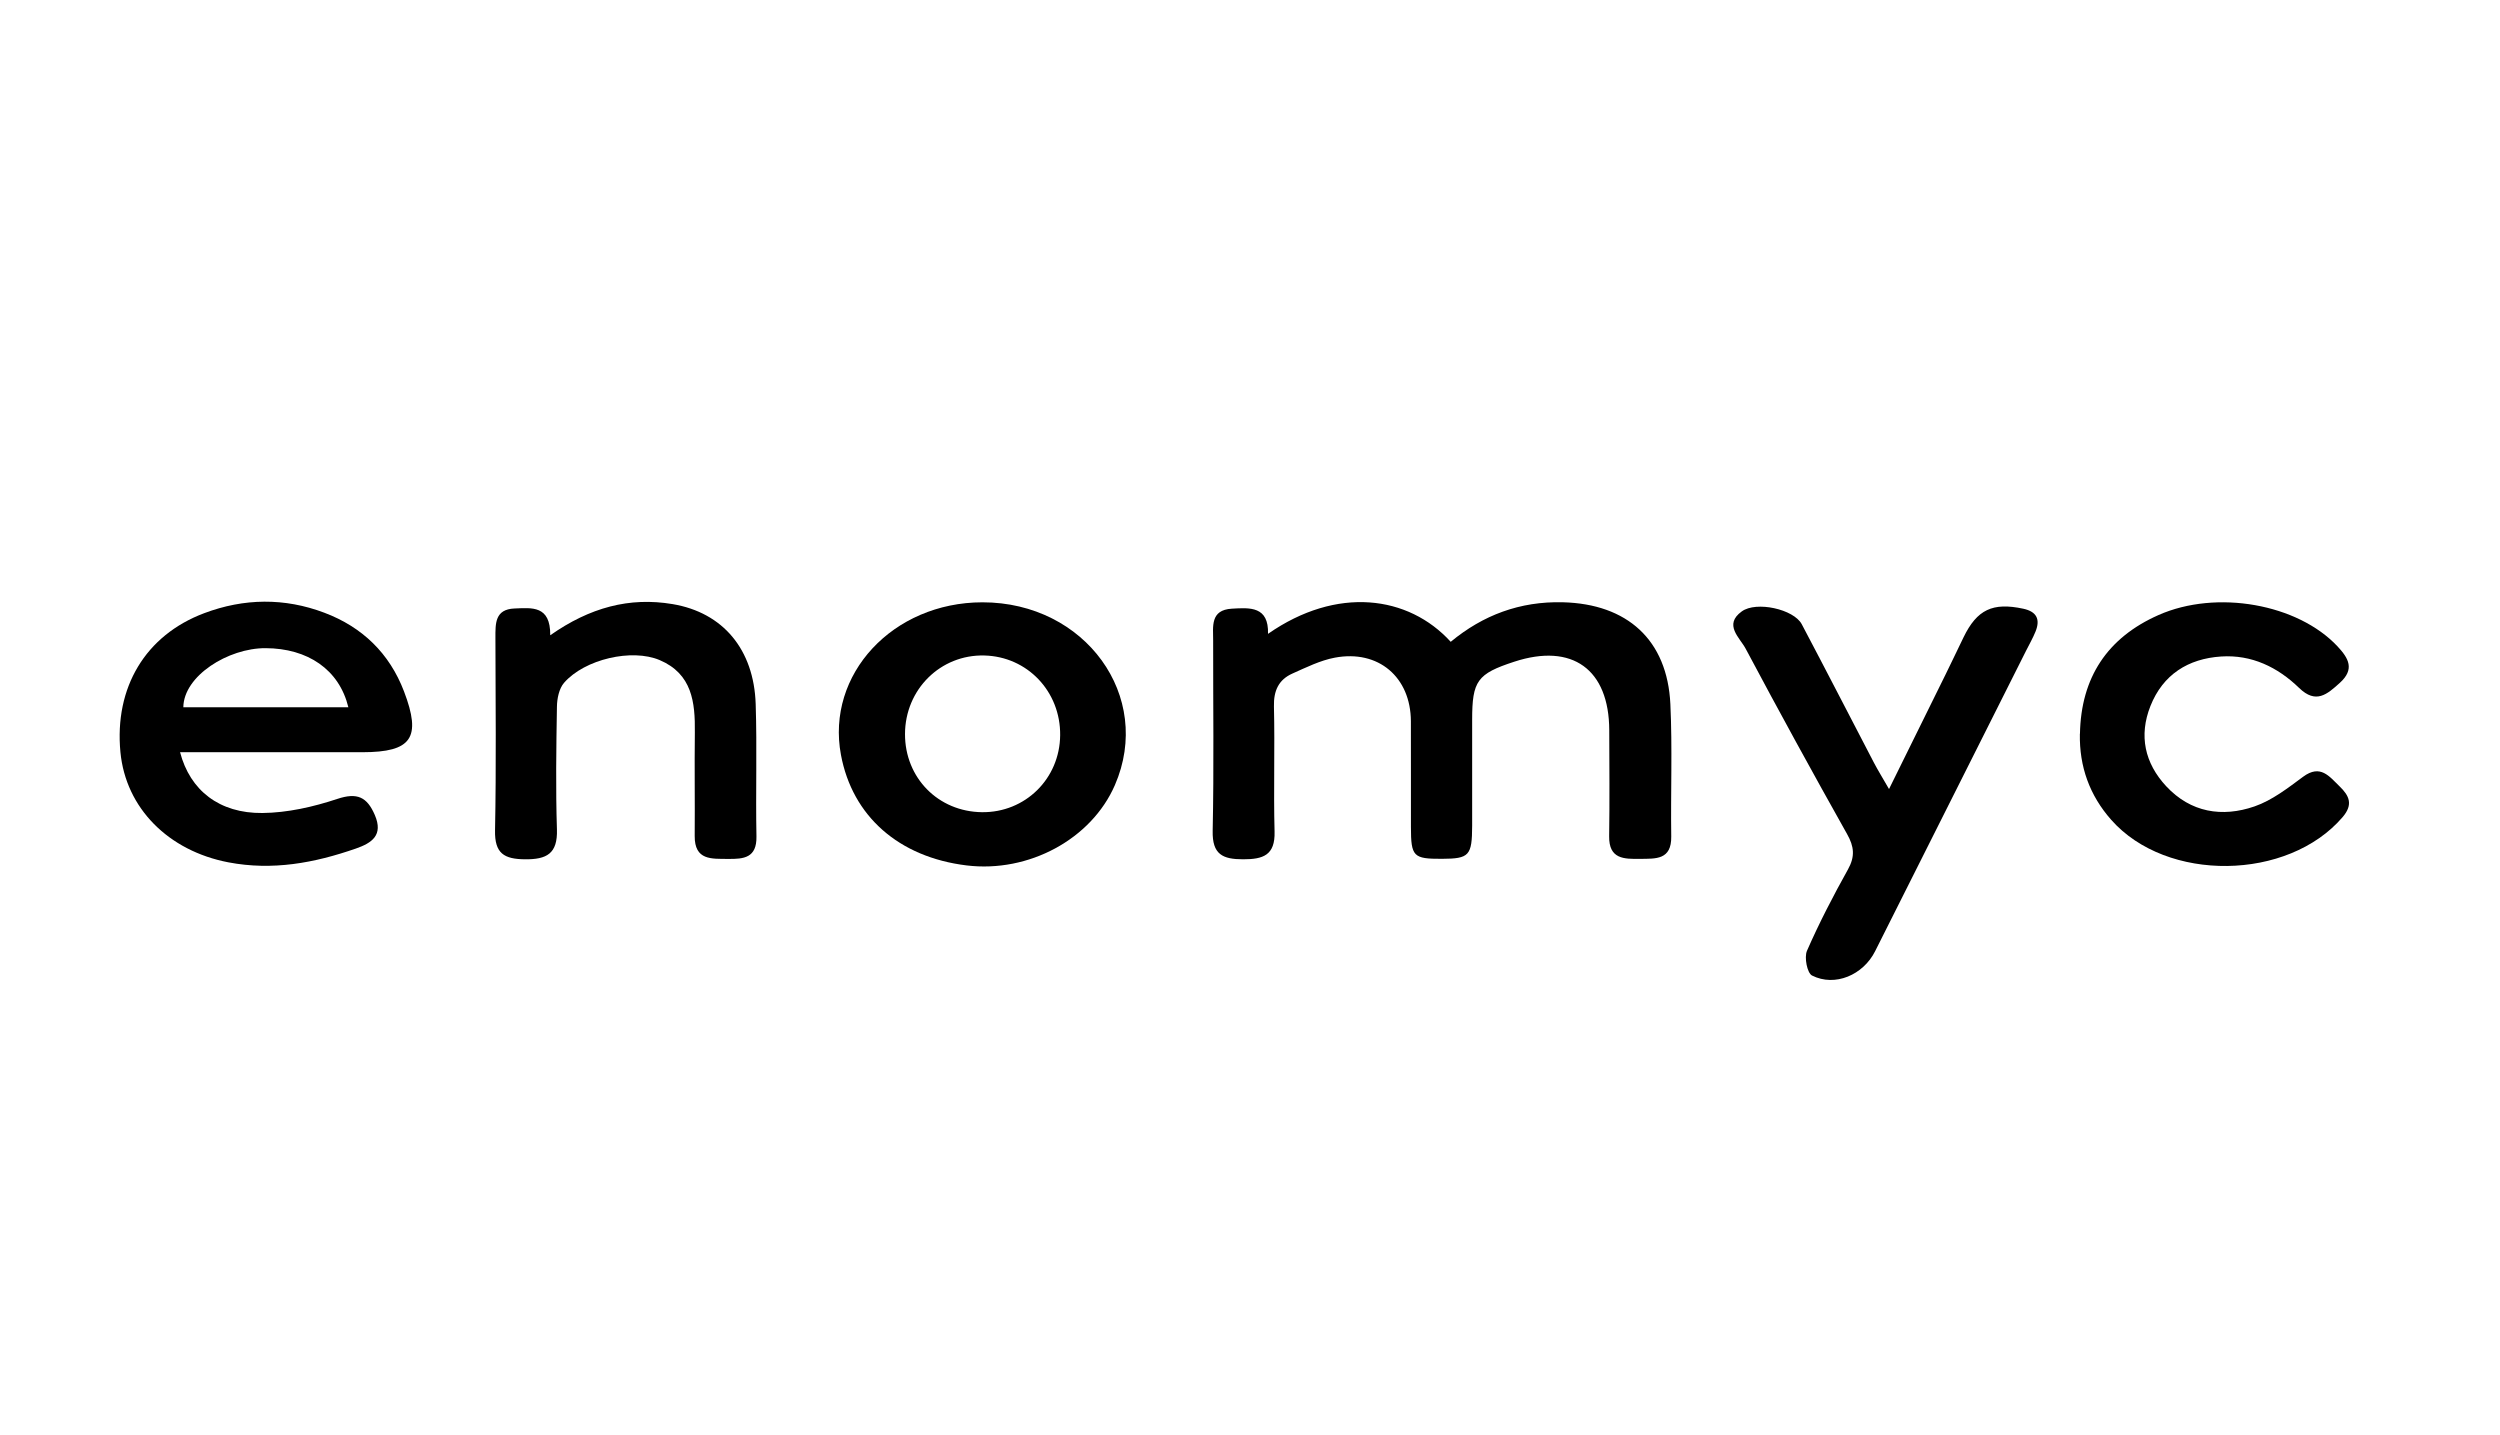
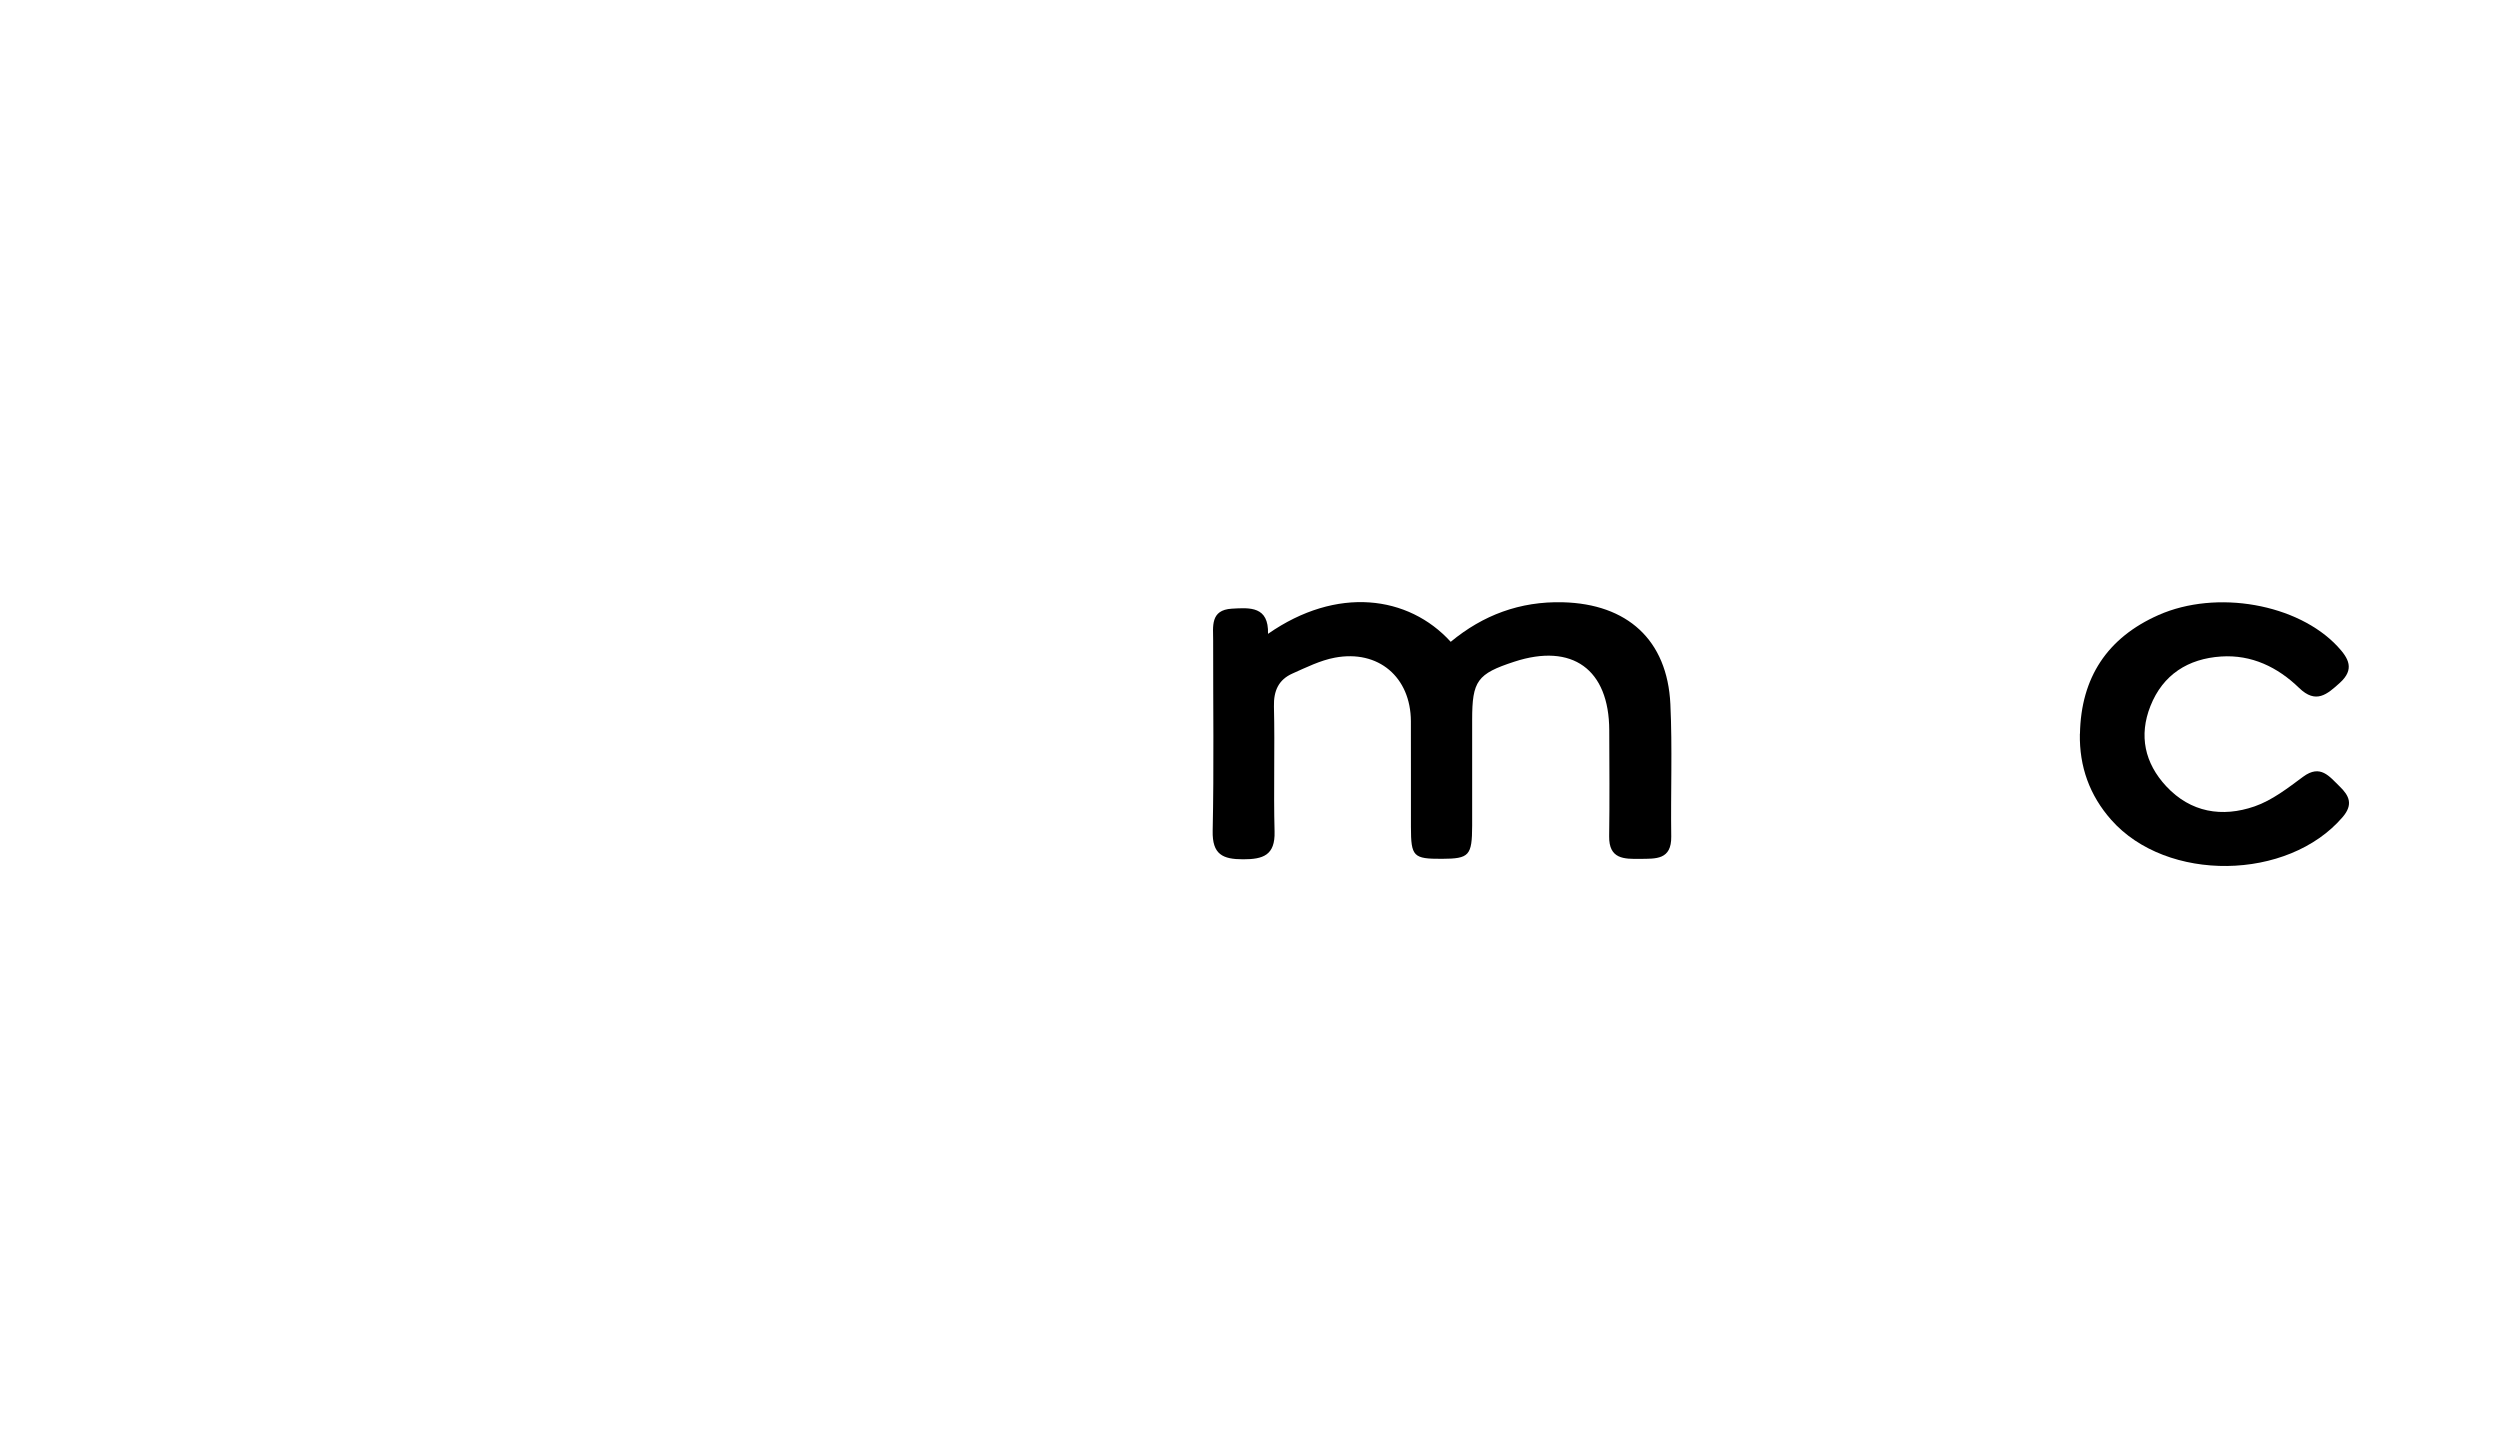
<svg xmlns="http://www.w3.org/2000/svg" id="Ebene_2" data-name="Ebene 2" viewBox="0 0 519 298">
  <g id="Ebene_1-2" data-name="Ebene 1">
    <g>
      <path d="m263.25,131.58c14.3-9.96,29.14-7.98,37.92,1.66,6.69-5.54,14.36-8.43,23.27-8.21,13.36.34,21.7,7.79,22.33,21.15.43,9.14.05,18.32.18,27.48.07,4.88-3.21,4.6-6.47,4.64-3.34.04-6.49.07-6.42-4.71.11-7.33.04-14.66.02-21.99-.03-12.66-7.68-18.17-19.72-14.23-7.68,2.51-8.74,3.97-8.74,12.05,0,7.33.02,14.66,0,21.99-.02,6.24-.6,6.86-6.29,6.88-5.93.02-6.41-.45-6.42-6.58-.02-7.33.02-14.66-.01-21.99-.04-9.15-6.74-14.89-15.79-13.19-3.03.57-5.93,2.02-8.79,3.29-2.87,1.28-3.93,3.56-3.85,6.83.21,8.66-.1,17.33.13,25.99.14,4.93-2.39,5.75-6.53,5.75-4.23,0-6.42-.99-6.32-5.89.28-13.16.08-26.32.1-39.48,0-2.95-.64-6.4,3.89-6.66,3.75-.22,7.67-.52,7.5,5.24Z" />
-       <path d="m37.38,156.15c2.07,7.95,8.17,12.72,17.09,12.63,5.21-.05,10.57-1.27,15.54-2.92,4.16-1.39,6.19-.4,7.8,3.33,1.82,4.22-.64,5.82-3.93,6.97-8.59,2.99-17.29,4.62-26.47,2.86-12.43-2.38-21.3-11.23-22.41-22.88-1.28-13.41,5.18-24.26,17.41-28.85,8.25-3.1,16.65-3.22,24.92-.09,7.88,2.97,13.52,8.42,16.54,16.33,3.68,9.65,1.6,12.62-8.6,12.63-12.48,0-24.96,0-37.89,0Zm34.94-9.32c-1.91-7.85-8.45-12.24-17.19-12.27-7.77-.03-17,5.76-17.07,12.27h34.27Z" />
-       <path d="m203.96,125.04c21.35-.01,35.5,19.52,27.49,37.95-4.87,11.21-17.89,18.25-30.8,16.67-14.05-1.72-23.69-10.2-26.07-22.96-3.12-16.7,10.76-31.65,29.38-31.66Zm16.13,27.59c.09-9.08-6.81-16.33-15.74-16.55-9.1-.23-16.45,7.05-16.47,16.3-.02,9.1,6.89,16.12,15.97,16.23,8.98.11,16.16-6.95,16.24-15.98Z" />
-       <path d="m392.16,163.81c4.2-8.52,8-16.19,11.78-23.87,1.25-2.53,2.45-5.09,3.69-7.63,2.8-5.77,6.06-7.3,12.4-5.94,2.79.6,3.57,2.2,2.55,4.73-.56,1.38-1.31,2.69-1.98,4.02-10.44,20.78-20.9,41.56-31.33,62.36-2.46,4.91-8.32,7.45-13.09,5.04-1.01-.51-1.65-3.77-1.05-5.14,2.53-5.78,5.45-11.4,8.52-16.91,1.48-2.66,1.28-4.71-.19-7.31-7.16-12.75-14.19-25.58-21.06-38.49-1.22-2.3-4.63-4.97-.81-7.74,3.03-2.2,10.81-.45,12.45,2.65,5.05,9.55,9.98,19.16,14.98,28.74.81,1.55,1.74,3.05,3.15,5.5Z" />
-       <path d="m114.23,131.88c8.23-5.78,16.46-7.97,25.39-6.47,10.48,1.76,16.89,9.42,17.26,20.75.3,9.15-.02,18.32.16,27.48.09,4.46-2.63,4.71-5.89,4.67-3.4-.04-6.97.35-6.93-4.77.06-7.16-.06-14.33.03-21.49.08-6.27-.57-12.16-7.31-15.02-5.76-2.44-15.55-.2-19.84,4.72-1.04,1.2-1.46,3.28-1.48,4.97-.14,8.49-.27,17,0,25.48.16,5.02-2.11,6.23-6.63,6.19-4.33-.04-6.32-1.21-6.22-6,.26-13.32.11-26.65.08-39.98,0-2.95-.13-5.93,3.98-6.09,3.56-.13,7.45-.68,7.4,5.54Z" />
+       <path d="m114.23,131.88Z" />
      <path d="m431.8,152.32c.22-11.64,5.66-19.92,16.29-24.63,12.1-5.36,28.95-2.3,37.18,6.5,2.3,2.46,3.62,4.74.47,7.58-2.64,2.38-4.94,4.44-8.44,1.05-4.45-4.32-9.87-6.95-16.2-6.53-6.83.45-12.08,3.74-14.67,10.28-2.44,6.15-1.18,11.86,3.27,16.65,5.09,5.47,11.62,6.51,18.34,4.19,3.65-1.26,6.93-3.82,10.09-6.16,3.6-2.66,5.44-.06,7.57,2,2,1.93,2.88,3.76.62,6.39-11.35,13.23-36.49,13.61-48.02.57-4.49-5.08-6.65-11.05-6.52-17.87Z" />
    </g>
  </g>
</svg>